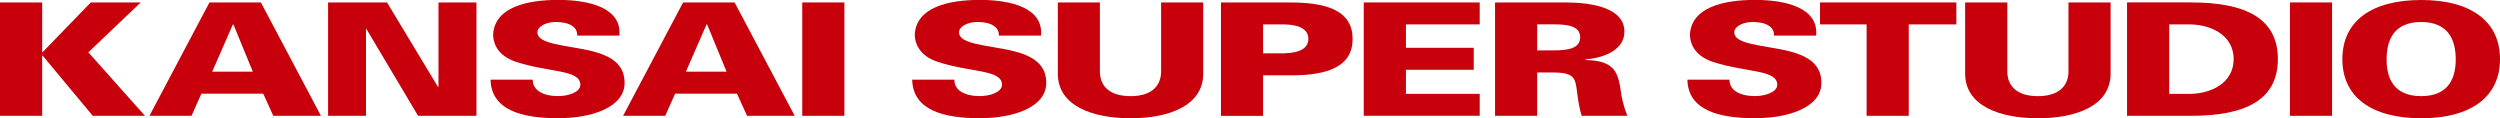
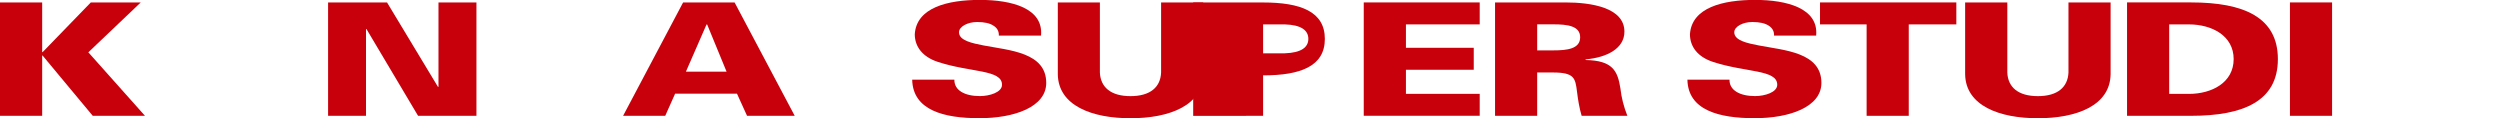
<svg xmlns="http://www.w3.org/2000/svg" id="_レイヤー_2" data-name="レイヤー_2" viewBox="0 0 503.21 23.8">
  <defs>
    <style>
      .cls-1 {
        fill: #c7000b;
      }
    </style>
  </defs>
  <g id="_レイヤー_1-2" data-name="レイヤー_1">
    <g>
      <path class="cls-1" d="M18.28.49h10.05l-10.55,10.04,11.4,12.78h-10.51l-10.1-12.13h-.08v12.13H0V.49h8.49v10.01h.08L18.28.49Z" />
-       <path class="cls-1" d="M42.71,14.43l4.16-9.5h.12l3.9,9.5h-8.18ZM38.55,23.31l1.99-4.46h12.44l2.03,4.46h9.59L52.51.49h-10.35l-12.08,22.82h8.48Z" />
      <path class="cls-1" d="M66.04.49h11.86l10.27,17.02.09-.07V.49h7.64v22.82h-11.75l-10.39-17.47h-.09v17.47h-7.63V.49Z" />
-       <path class="cls-1" d="M116.18,7.18c.05-.89-.35-1.56-1.1-2.03-.73-.48-1.85-.72-3.27-.72-1.95,0-3.64.94-3.64,2.07,0,1.68,2.72,2.21,4.95,2.65,5.15.99,12.6,1.37,12.6,7.54,0,4.82-6.37,7.1-13.44,7.1s-13.4-1.56-13.54-7.76h8.49c-.04,2.14,2.08,3.31,5.13,3.31,1.96,0,4.45-.75,4.45-2.28,0-3.09-6.28-2.43-12.93-4.61-3.1-1.02-4.62-3.09-4.62-5.56.35-5.4,6.7-6.91,13.11-6.91s12.81,1.68,12.3,7.18h-8.47Z" />
      <path class="cls-1" d="M138.06,14.43l4.15-9.5h.13l3.91,9.5h-8.19ZM133.9,23.31l1.99-4.46h12.45l2.03,4.46h9.59L147.86.49h-10.36l-12.08,22.82h8.48Z" />
-       <path class="cls-1" d="M161.48,23.31V.49h8.48v22.82h-8.48Z" />
      <path class="cls-1" d="M201.05,7.18c.04-.89-.33-1.56-1.11-2.03-.71-.48-1.82-.72-3.25-.72-1.96,0-3.66.94-3.66,2.07,0,1.68,2.72,2.21,4.96,2.65,5.14.99,12.6,1.37,12.6,7.54,0,4.82-6.37,7.1-13.45,7.1s-13.4-1.56-13.53-7.76h8.49c-.05,2.14,2.07,3.31,5.13,3.31,1.95,0,4.46-.75,4.46-2.28,0-3.09-6.28-2.43-12.94-4.61-3.09-1.02-4.62-3.09-4.62-5.56.34-5.4,6.69-6.91,13.11-6.91s12.81,1.68,12.3,7.18h-8.49Z" />
      <path class="cls-1" d="M242.19.49v14.44c-.09,6.37-6.92,8.87-14.64,8.87s-14.55-2.51-14.63-8.87V.49h8.47v14.13c.14,2.92,2.17,4.73,6.16,4.73s6.03-1.81,6.16-4.73V.49h8.48Z" />
-       <path class="cls-1" d="M254.24,10.73v-5.82h4.36c3.36.09,4.75,1.23,4.75,2.91s-1.39,2.8-4.75,2.91h-4.36ZM254.24,23.31v-8.14h5.59c7.51,0,12.43-1.81,12.43-7.34s-4.92-7.33-12.43-7.33h-14.07v22.82h8.48Z" />
+       <path class="cls-1" d="M254.24,10.73v-5.82h4.36c3.36.09,4.75,1.23,4.75,2.91s-1.39,2.8-4.75,2.91h-4.36ZM254.24,23.31v-8.14c7.51,0,12.43-1.81,12.43-7.34s-4.92-7.33-12.43-7.33h-14.07v22.82h8.48Z" />
      <path class="cls-1" d="M274.5,23.31V.49h23.34v4.42h-14.85v4.71h13.65v4.42h-13.65v4.85h14.85v4.41h-23.34Z" />
      <path class="cls-1" d="M309.41,10.15v-5.25h3.31c2.7,0,5.34.28,5.34,2.61s-2.64,2.63-5.34,2.63h-3.31ZM309.41,14.59h3.18c4.33,0,4.49,1.14,4.84,3.88.2,1.63.46,3.25.93,4.84h9.2c-.72-1.83-1.19-3.63-1.4-5.53-.56-3.53-1.56-5.6-7-5.7v-.13c4.28-.38,7.81-2.18,7.81-5.58,0-4.85-6.7-5.88-11.86-5.88h-14.18v22.82h8.48v-8.72Z" />
      <path class="cls-1" d="M357.09,7.18c.04-.89-.35-1.56-1.1-2.03-.74-.48-1.83-.72-3.27-.72-1.96,0-3.64.94-3.64,2.07,0,1.68,2.7,2.21,4.95,2.65,5.13.99,12.59,1.37,12.59,7.54,0,4.82-6.36,7.1-13.44,7.1s-13.42-1.56-13.53-7.76h8.47c-.05,2.14,2.1,3.31,5.13,3.31,1.97,0,4.48-.75,4.48-2.28,0-3.09-6.29-2.43-12.96-4.61-3.09-1.02-4.61-3.09-4.61-5.56.35-5.4,6.71-6.91,13.1-6.91s12.82,1.68,12.3,7.18h-8.47Z" />
      <path class="cls-1" d="M375.72,4.91h-9.38V.49h27.44v4.42h-9.58v18.4h-8.48V4.91Z" />
      <path class="cls-1" d="M424.83.49v14.44c-.09,6.37-6.92,8.87-14.64,8.87s-14.55-2.51-14.64-8.87V.49h8.49v14.13c.13,2.92,2.17,4.73,6.15,4.73s6.02-1.81,6.16-4.73V.49h8.48Z" />
      <path class="cls-1" d="M436.62,4.91h3.97c4.63,0,9.01,2.28,9.01,6.99s-4.38,7-9.01,7h-3.97V4.91ZM428.14.49v22.82h12.92c10.52,0,17.44-2.96,17.44-11.41s-6.92-11.41-17.44-11.41h-12.92Z" />
      <path class="cls-1" d="M460.93,23.31V.49h8.48v22.82h-8.48Z" />
-       <path class="cls-1" d="M494.3,11.98c0,3.4-1.18,7.37-6.96,7.37s-6.96-3.97-6.96-7.37c0-3.57,1.21-7.55,6.96-7.55s6.96,3.97,6.96,7.55ZM487.34,23.8c10.14,0,15.87-4.38,15.87-11.9s-5.73-11.9-15.87-11.9-15.86,4.37-15.86,11.9,5.73,11.9,15.86,11.9Z" />
    </g>
  </g>
</svg>